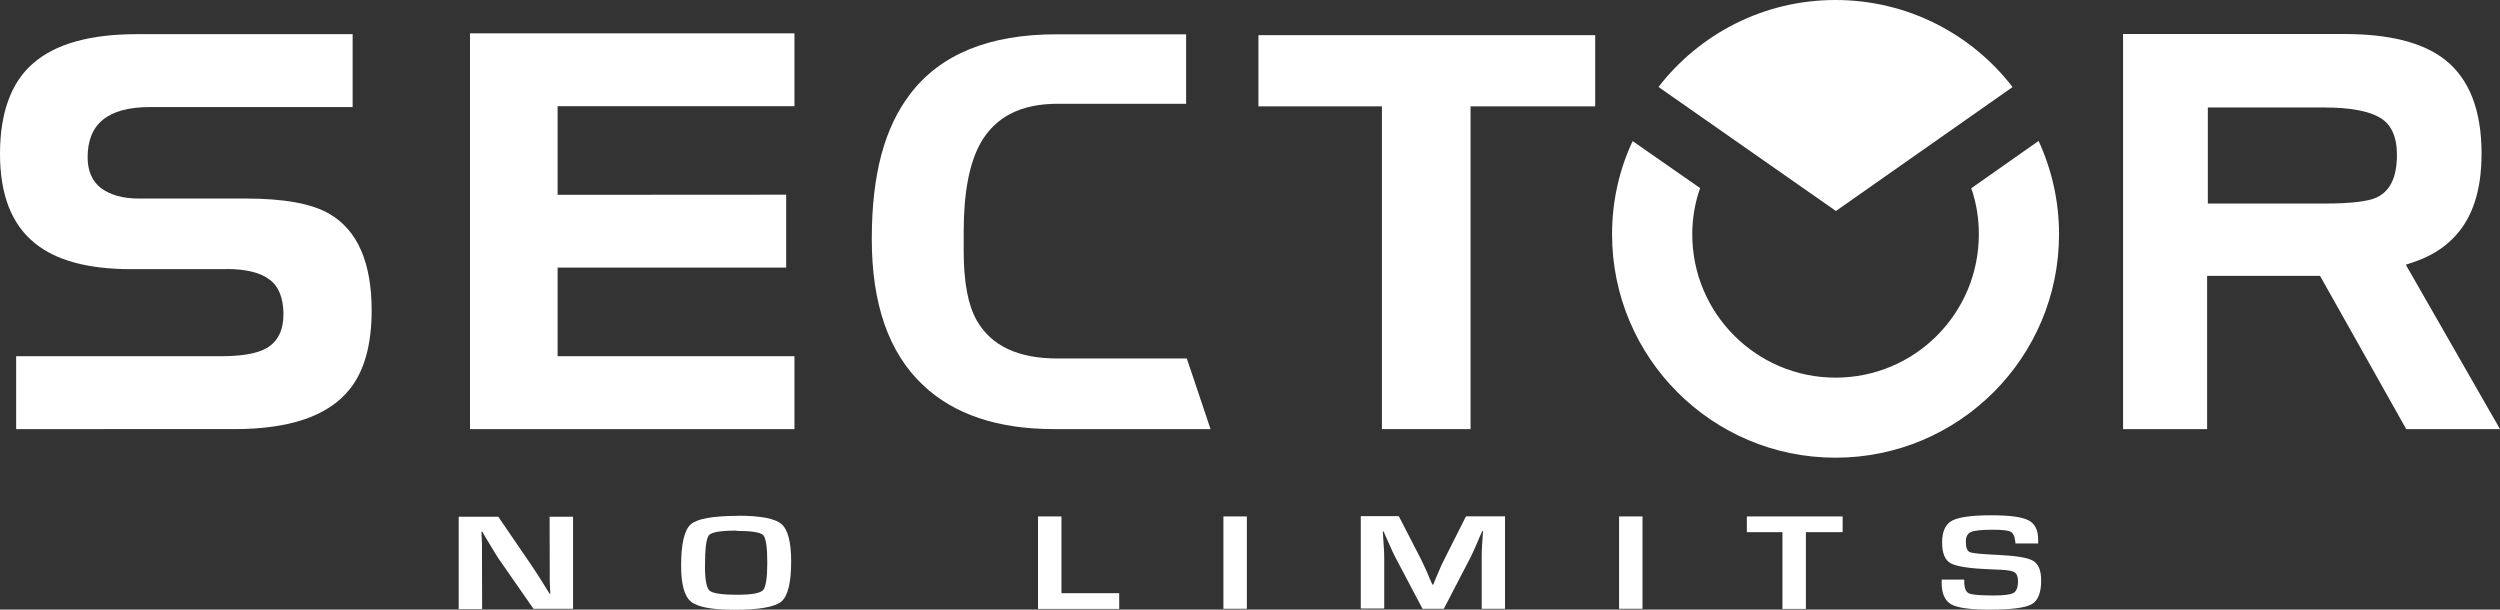
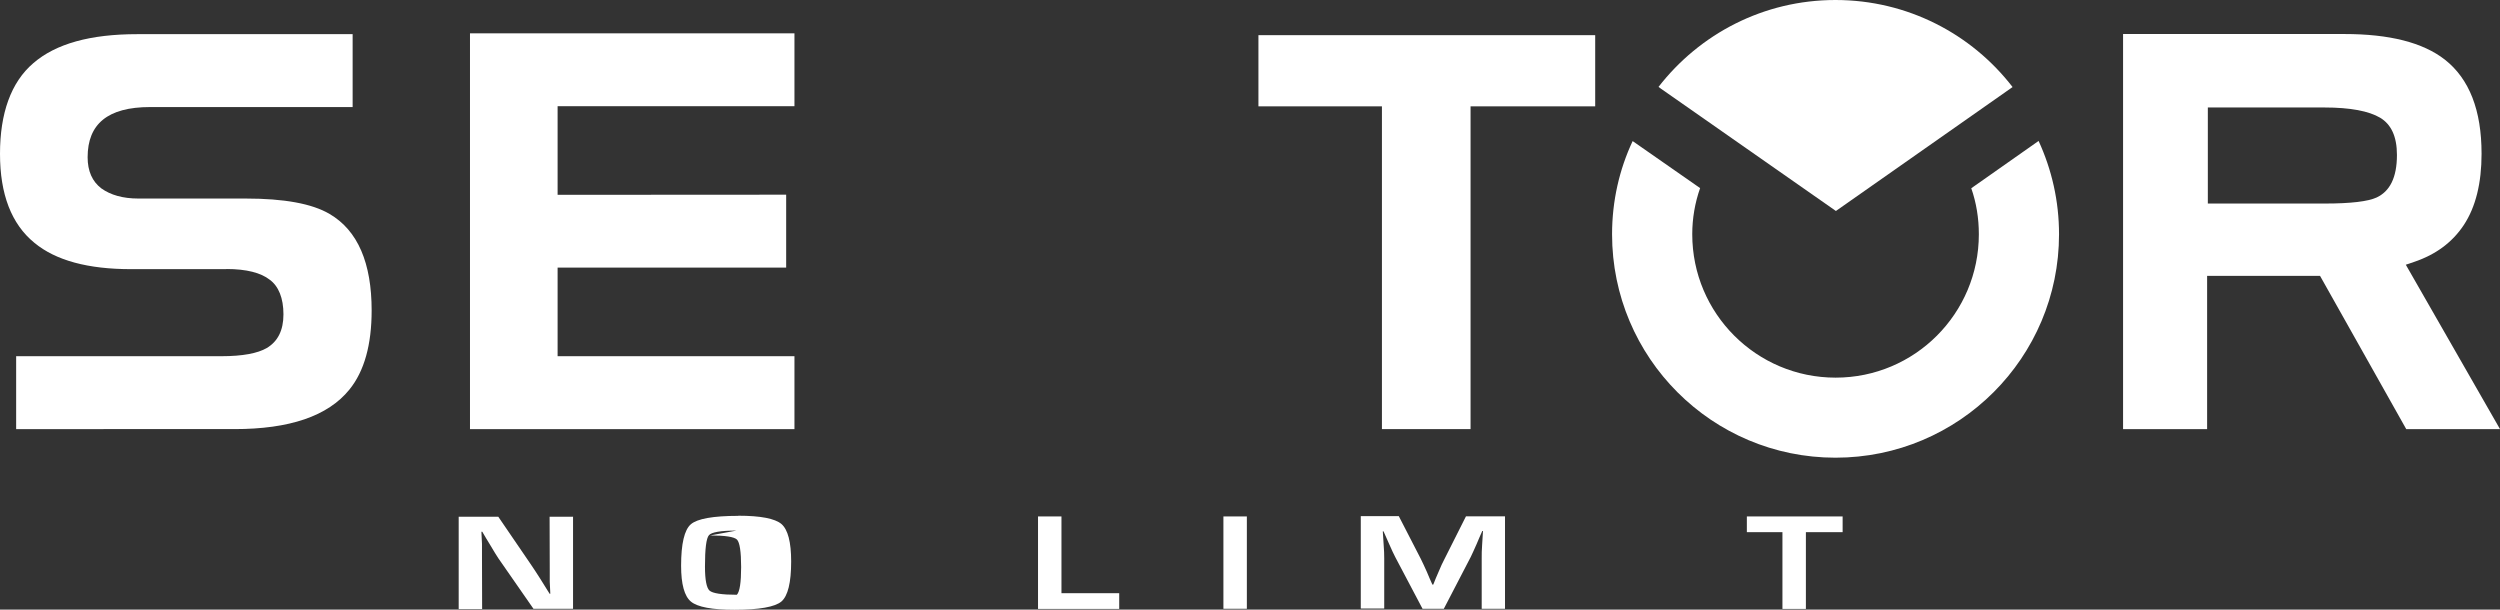
<svg xmlns="http://www.w3.org/2000/svg" id="uuid-25d210ec-30c1-42db-8ef5-d9831c66117a" data-name="Livello 2" viewBox="0 0 174.9 42.65">
  <rect x="0" y="0" width="174.9" height="42.65" fill="#333333" stroke="none" />
  <defs>
    <style>
      .uuid-4c874a46-65ba-4e28-9eed-cab40c1308f3 {
        fill: #fff;
        stroke-width: 0px;
      }
    </style>
  </defs>
  <g id="uuid-b05c6c6d-dc14-47b1-bb29-1381f199b47a" data-name="Livello 1">
    <g>
      <g>
        <path class="uuid-4c874a46-65ba-4e28-9eed-cab40c1308f3" d="M116.16,6.17l-.13-.09c2.87-3.7,7.34-6.08,12.38-6.08s9.53,2.38,12.39,6.09l-12.36,8.67-6.28-4.39-4.52-3.16-1.49-1.04Z" />
        <path class="uuid-4c874a46-65ba-4e28-9eed-cab40c1308f3" d="M15.85,18.83h-6.69c-2.99,0-5.25-.6-6.75-1.84-1.62-1.32-2.41-3.41-2.41-6.23s.76-5,2.33-6.34c1.58-1.37,4.01-2.03,7.27-2.03h15.07v5.1h-14.17c-2.97,0-4.37,1.19-4.37,3.51,0,.98.33,1.7.96,2.18.64.46,1.5.71,2.59.71h7.51c2.67,0,4.63.35,5.87,1.08,1.98,1.16,2.94,3.44,2.94,6.75,0,2.39-.51,4.25-1.56,5.54-1.51,1.86-4.2,2.76-8.03,2.76H1.13v-5.1h14.36c1.48,0,2.53-.2,3.17-.57.77-.46,1.17-1.23,1.17-2.36s-.34-1.97-.96-2.42c-.61-.48-1.61-.75-3.03-.75" />
        <polygon class="uuid-4c874a46-65ba-4e28-9eed-cab40c1308f3" points="102.88 7.44 102.88 30.02 96.68 30.02 96.68 7.44 88.04 7.44 88.04 2.46 111.6 2.46 111.6 7.44 102.88 7.44" />
        <g>
          <path class="uuid-4c874a46-65ba-4e28-9eed-cab40c1308f3" d="M173.61,10.76c0,2.05-.41,3.72-1.24,4.98-.8,1.21-1.96,2.07-3.47,2.58l-.59.2,6.59,11.5h-6.56l-6.03-10.72h-7.9v10.72h-5.88V2.38h15.48c3.15,0,5.49.59,7.03,1.79,1.72,1.35,2.57,3.55,2.57,6.58M162.61,7.52h-8.15v6.72h8.19c1.83,0,3.02-.15,3.61-.42.93-.43,1.43-1.39,1.43-2.98,0-1.3-.41-2.14-1.17-2.6-.79-.47-2.09-.72-3.91-.72" />
-           <path class="uuid-4c874a46-65ba-4e28-9eed-cab40c1308f3" d="M68.61,9.99c-.79,1.4-1.19,3.46-1.19,6.22v1.37c0,2.18.31,3.79.92,4.85,1.01,1.76,2.87,2.65,5.65,2.65h9.04l1.66,4.94h-10.94c-3.94,0-7.01-1.02-9.19-3.09-2.39-2.26-3.57-5.67-3.57-10.21s.89-7.79,2.69-10.15c2.13-2.79,5.55-4.17,10.22-4.17h9.08v4.86h-9c-2.56,0-4.34.92-5.37,2.73" />
        </g>
        <polygon class="uuid-4c874a46-65ba-4e28-9eed-cab40c1308f3" points="32.88 30.02 32.88 2.33 55.58 2.33 55.58 7.43 39.01 7.43 39.01 13.63 55 13.62 55 18.72 39.01 18.72 39.01 24.92 55.58 24.92 55.58 30.02 32.88 30.02" />
        <path class="uuid-4c874a46-65ba-4e28-9eed-cab40c1308f3" d="M138.44,16.38c0-1.12-.18-2.21-.53-3.21l4.71-3.31c.92,2,1.43,4.2,1.43,6.53,0,8.63-7,15.63-15.64,15.63s-15.63-7-15.63-15.63c0-2.33.51-4.54,1.44-6.52l4.72,3.29c-.36,1.02-.55,2.11-.55,3.23,0,5.54,4.49,10.03,10.03,10.03s10.02-4.49,10.02-10.03" />
      </g>
      <g>
        <g>
          <path class="uuid-4c874a46-65ba-4e28-9eed-cab40c1308f3" d="M40.09,36.13v6.46h-2.77l-2.46-3.54c-.12-.18-.31-.49-.57-.93l-.28-.46-.27-.46h-.06l.02.43.02.42v.85s.01,3.71.01,3.71h-1.64v-6.46h2.77l2.24,3.28c.2.29.43.64.69,1.05l.33.53.33.53h.05l-.02-.42-.02-.42v-.83s-.01-3.72-.01-3.72h1.63Z" />
-           <path class="uuid-4c874a46-65ba-4e28-9eed-cab40c1308f3" d="M51.52,37.12c-1.1,0-1.74.11-1.92.32-.19.21-.28.95-.28,2.2,0,.93.11,1.49.32,1.68.22.19.86.29,1.91.29s1.62-.11,1.83-.32c.2-.21.3-.86.3-1.94s-.1-1.72-.29-1.92c-.19-.19-.82-.29-1.88-.29M51.65,36.08c1.57,0,2.57.2,3.02.58.45.39.68,1.26.68,2.62,0,1.48-.23,2.41-.68,2.8-.45.38-1.55.58-3.29.58-1.56,0-2.58-.19-3.04-.57-.46-.38-.69-1.22-.69-2.51,0-1.54.23-2.51.68-2.9.45-.39,1.56-.59,3.32-.59" />
+           <path class="uuid-4c874a46-65ba-4e28-9eed-cab40c1308f3" d="M51.52,37.12c-1.1,0-1.74.11-1.92.32-.19.21-.28.95-.28,2.2,0,.93.11,1.49.32,1.68.22.19.86.29,1.91.29c.2-.21.3-.86.3-1.94s-.1-1.72-.29-1.92c-.19-.19-.82-.29-1.88-.29M51.65,36.08c1.57,0,2.57.2,3.02.58.45.39.68,1.26.68,2.62,0,1.48-.23,2.41-.68,2.8-.45.38-1.55.58-3.29.58-1.56,0-2.58-.19-3.04-.57-.46-.38-.69-1.22-.69-2.51,0-1.54.23-2.51.68-2.9.45-.39,1.56-.59,3.32-.59" />
        </g>
        <polygon class="uuid-4c874a46-65ba-4e28-9eed-cab40c1308f3" points="74.26 36.13 74.26 41.5 78.3 41.5 78.3 42.6 72.62 42.6 72.62 36.13 74.26 36.13" />
        <rect class="uuid-4c874a46-65ba-4e28-9eed-cab40c1308f3" x="85.59" y="36.13" width="1.64" height="6.46" />
        <path class="uuid-4c874a46-65ba-4e28-9eed-cab40c1308f3" d="M105.29,36.13v6.46h-1.63v-3.52c0-.28,0-.6.03-.96l.03-.48.03-.48h-.05l-.2.45-.19.45c-.18.4-.31.7-.41.9l-1.89,3.64h-1.49l-1.91-3.62c-.11-.2-.24-.5-.42-.9l-.2-.45-.2-.45h-.05l.03.47.03.47c.03.37.04.68.04.94v3.52h-1.64v-6.46h2.66l1.54,2.99c.11.21.24.51.42.9l.19.45.2.45h.06l.18-.45.19-.44c.16-.38.29-.67.41-.89l1.51-3h2.72Z" />
-         <rect class="uuid-4c874a46-65ba-4e28-9eed-cab40c1308f3" x="113.27" y="36.13" width="1.64" height="6.46" />
        <polygon class="uuid-4c874a46-65ba-4e28-9eed-cab40c1308f3" points="126.34 37.23 126.34 42.6 124.7 42.6 124.7 37.23 122.21 37.23 122.21 36.13 128.91 36.13 128.91 37.23 126.34 37.23" />
-         <path class="uuid-4c874a46-65ba-4e28-9eed-cab40c1308f3" d="M142.6,38.02h-1.6c0-.06-.01-.11-.01-.13-.04-.37-.15-.6-.33-.69-.18-.1-.59-.14-1.25-.14-.77,0-1.28.05-1.52.16-.24.1-.36.33-.36.68,0,.41.09.65.29.73.19.08.83.14,1.92.19,1.29.06,2.11.19,2.49.41.38.22.57.68.57,1.38,0,.86-.22,1.41-.66,1.66-.44.25-1.42.38-2.93.38-1.36,0-2.25-.12-2.7-.37-.44-.25-.67-.74-.67-1.5v-.23s1.58,0,1.58,0v.13c0,.46.11.73.32.83.21.1.79.15,1.73.15.73,0,1.2-.06,1.4-.18.2-.12.31-.39.31-.81,0-.31-.08-.52-.23-.62-.15-.11-.49-.17-.99-.19l-.9-.04c-1.36-.06-2.24-.2-2.62-.43-.38-.23-.57-.71-.57-1.45s.23-1.26.69-1.51c.46-.25,1.37-.38,2.73-.38s2.17.12,2.62.35c.45.23.68.68.68,1.35v.25Z" />
      </g>
    </g>
  </g>
</svg>